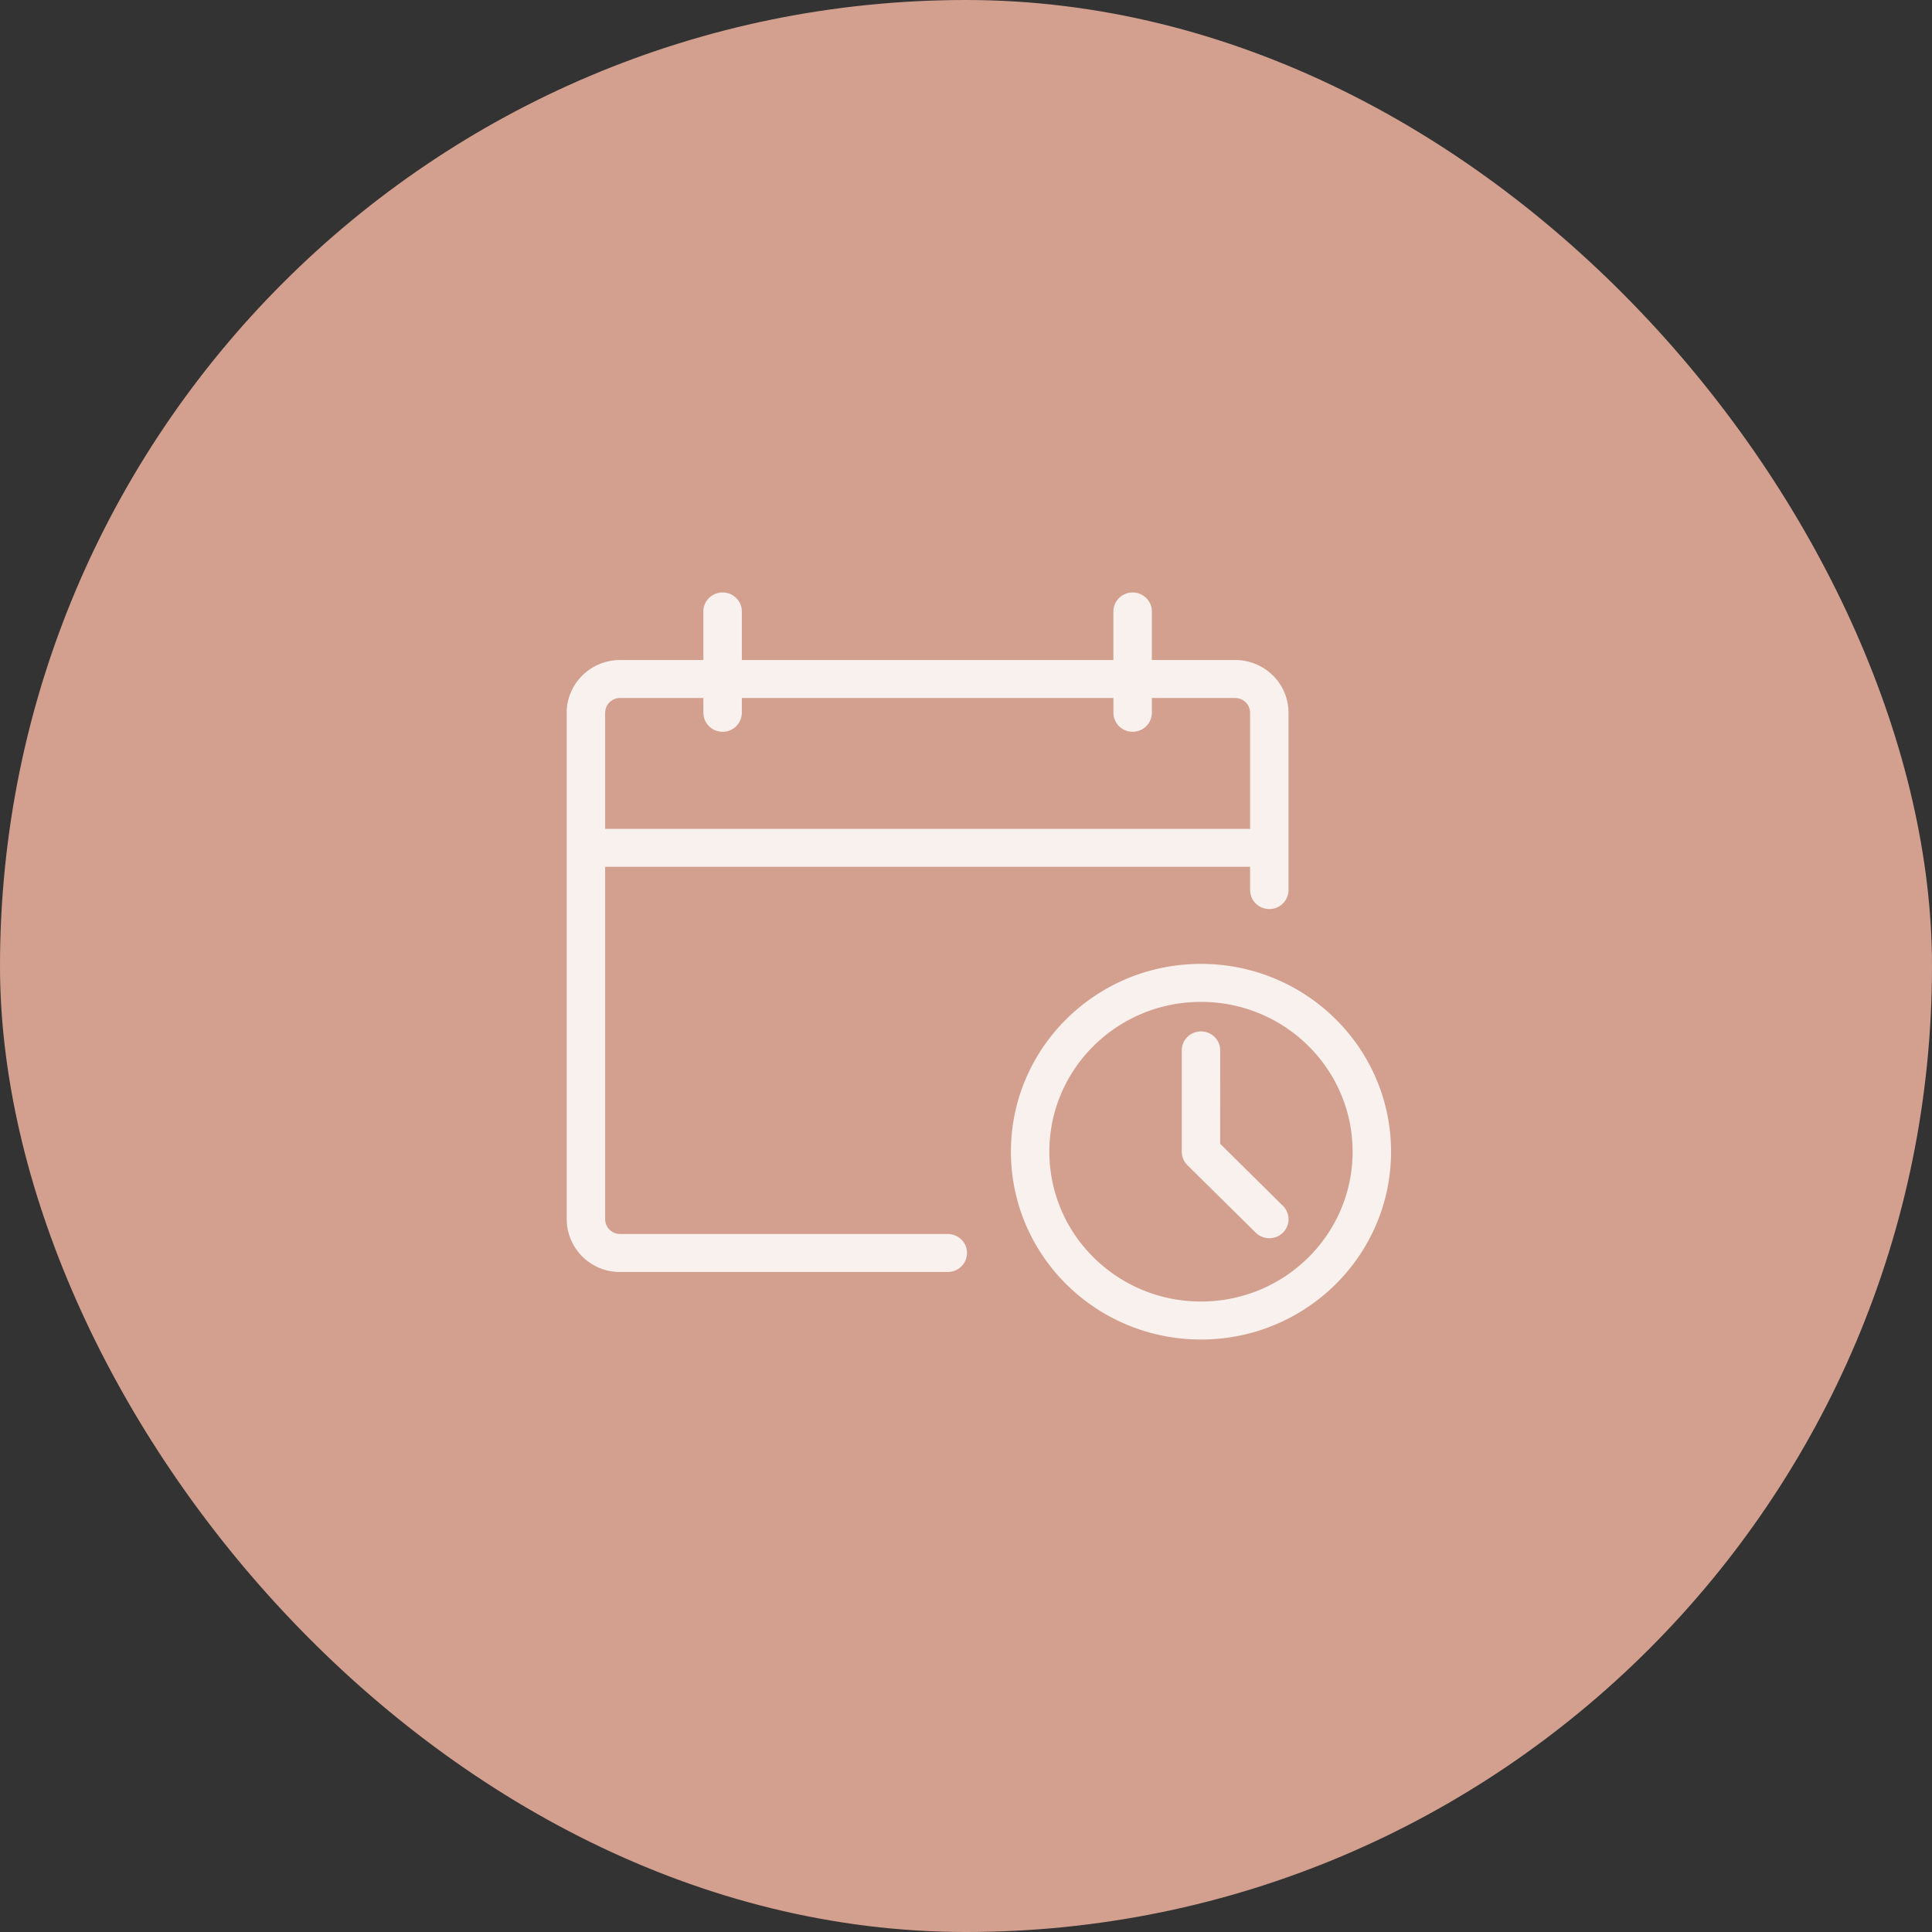
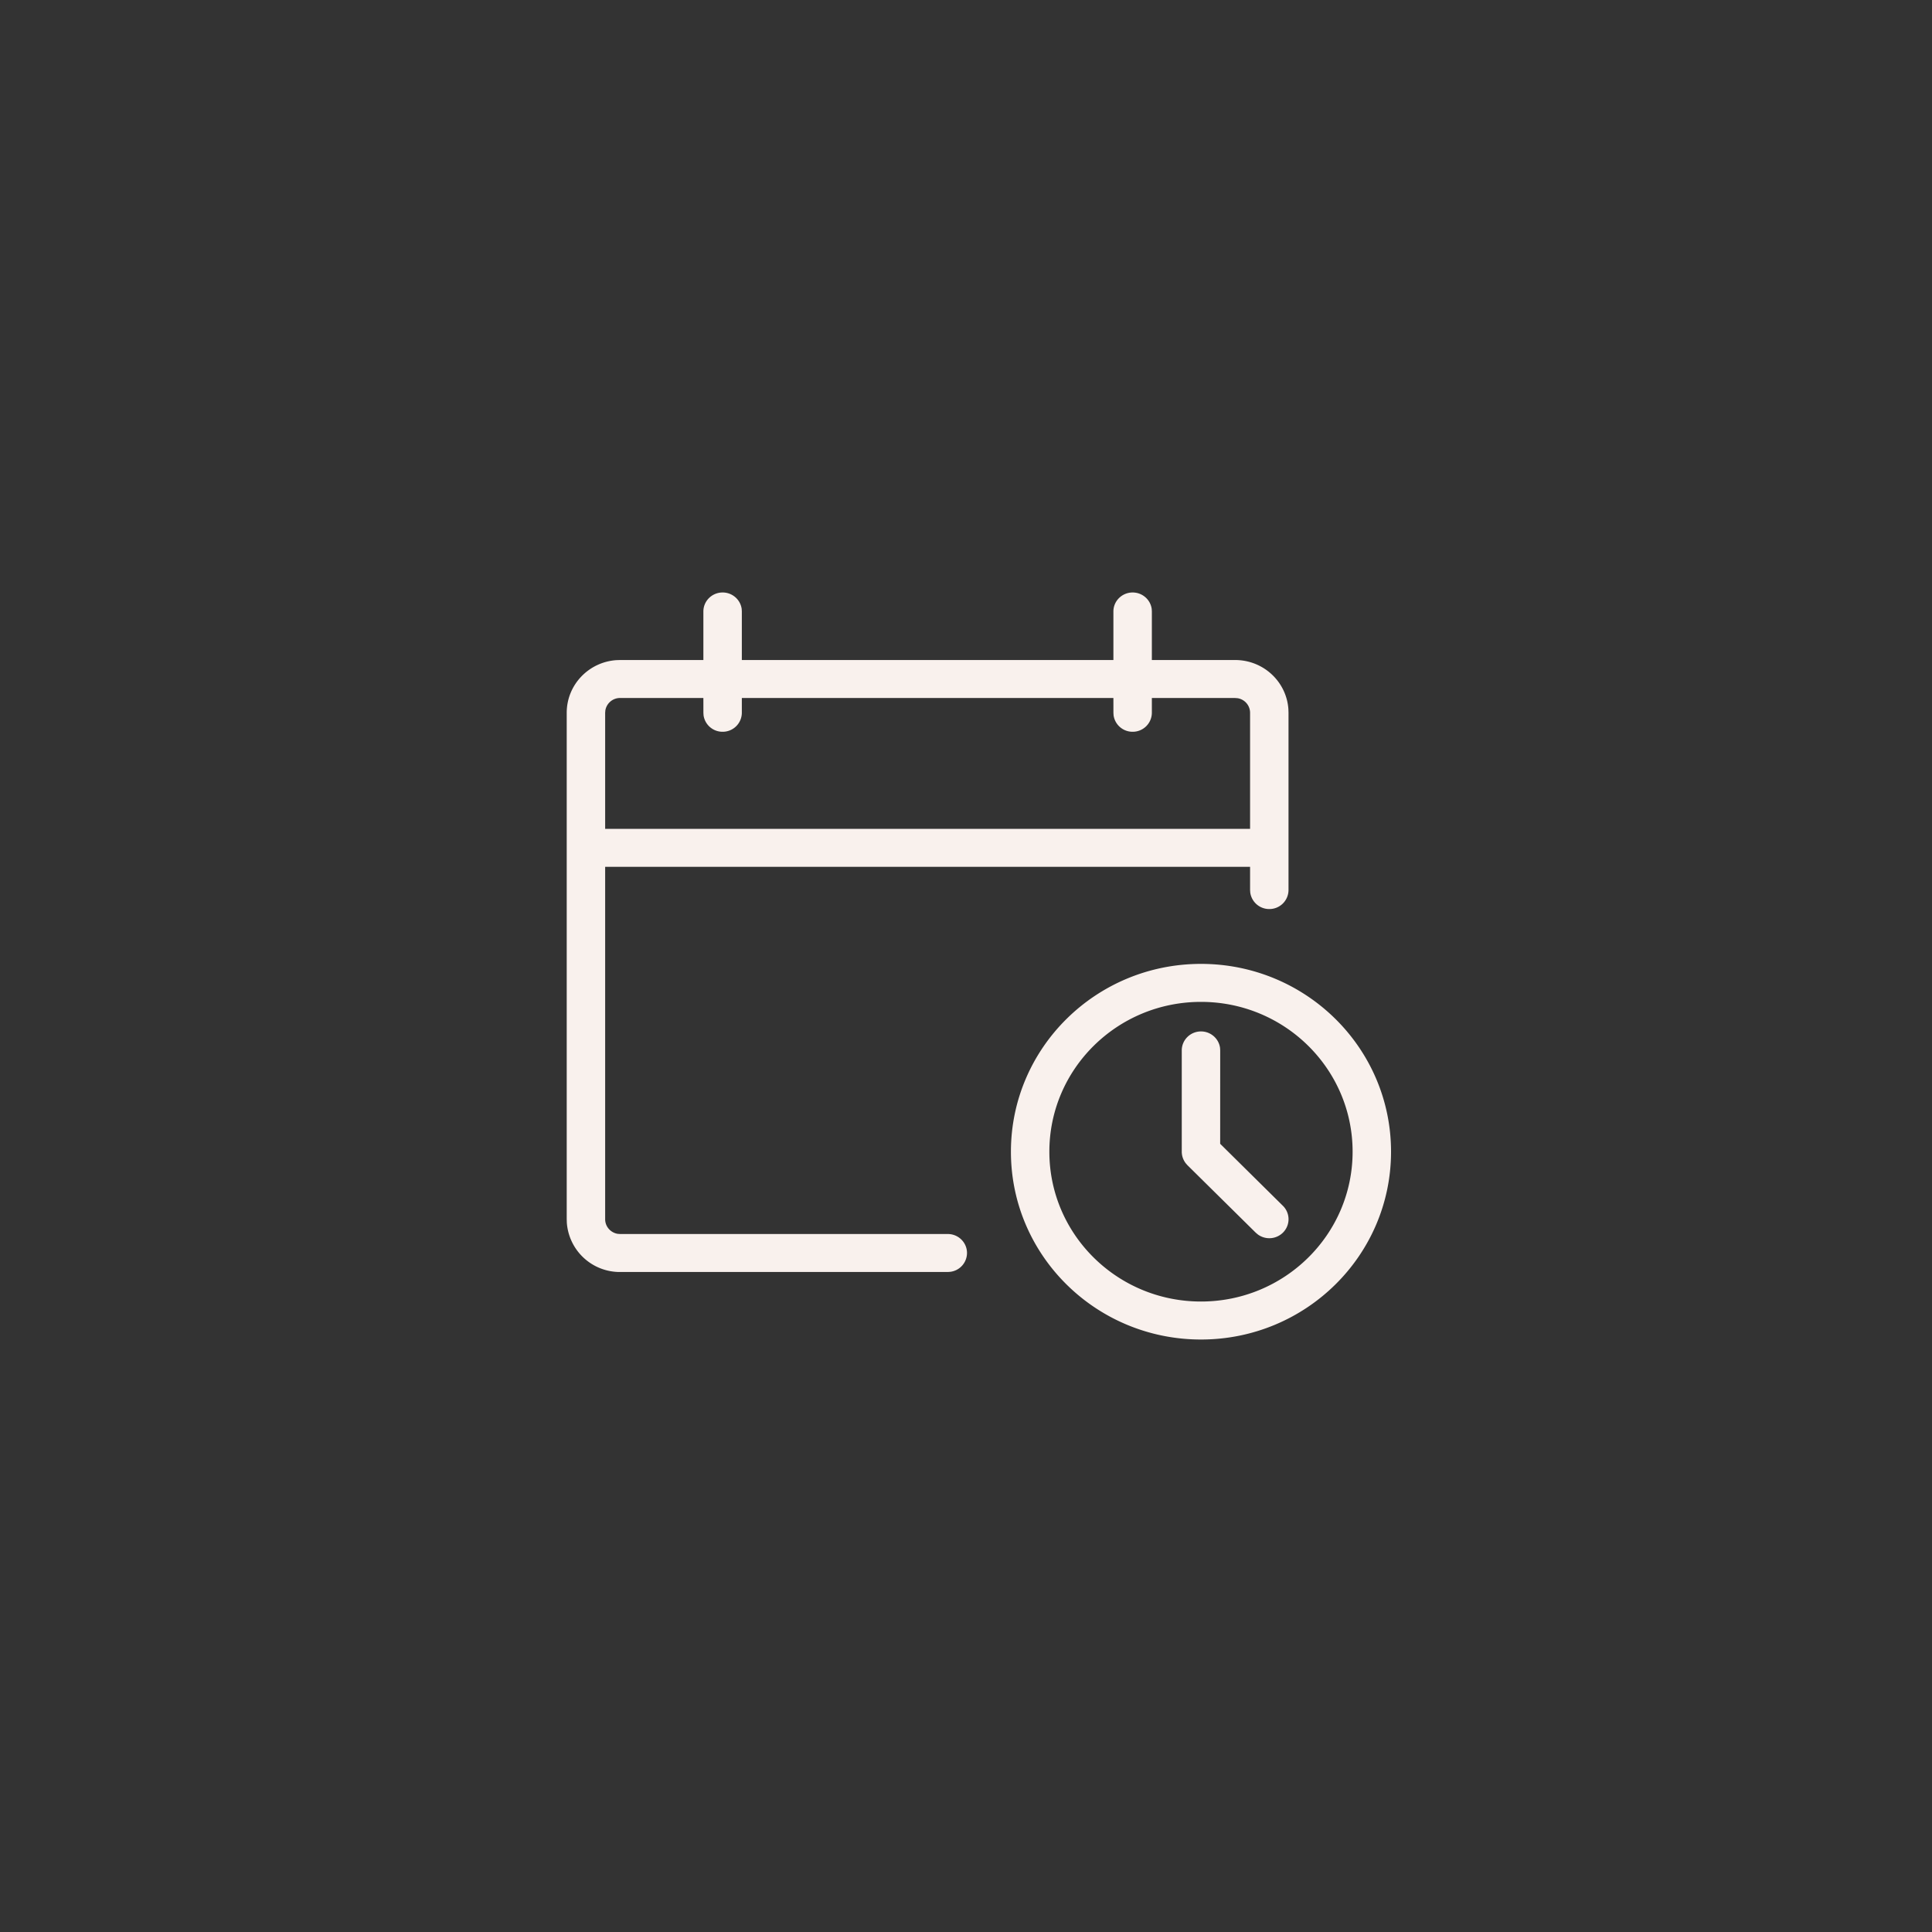
<svg xmlns="http://www.w3.org/2000/svg" width="75" height="75">
  <rect width="100%" height="100%" fill="#333333" stroke="none" />
  <g fill="none" fill-rule="evenodd">
-     <rect fill="#D3A08F" width="75" height="75" rx="37.5" />
    <path d="M46.622 37.418c4.075 0 7.378 3.264 7.378 7.291C54 48.735 50.696 52 46.622 52c-4.075 0-7.378-3.264-7.378-7.29 0-4.028 3.302-7.292 7.378-7.292zm0 1.475c-3.252 0-5.886 2.603-5.886 5.816 0 3.212 2.635 5.816 5.886 5.816 3.25 0 5.886-2.604 5.886-5.816 0-3.212-2.636-5.816-5.886-5.816zM43.969 23c.378 0 .69.277.74.637l.006.1v1.885h3.233c1.095 0 1.991.838 2.067 1.902l.005.146v6.881a.742.742 0 01-.746.738.743.743 0 01-.739-.638l-.007-.1v-.901H23.492v13.68c0 .285.211.522.486.567l.095.007h12.72c.412 0 .746.33.746.737a.74.74 0 01-.645.73l-.101.008h-12.72a2.063 2.063 0 01-2.068-1.902L22 47.33V27.67c0-1.082.849-1.968 1.925-2.043l.148-.005h3.232v-1.885c0-.407.335-.737.747-.737.378 0 .69.277.74.637l.006.1v1.885h14.424v-1.885c0-.407.335-.737.747-.737zm2.653 17.04c.378 0 .69.277.74.637l.006.1-.001 3.625 2.435 2.407a.731.731 0 010 1.043.753.753 0 01-.971.071l-.084-.071-2.653-2.621-.016-.017a.744.744 0 01-.046-.054l.062.07a.744.744 0 01-.211-.42l-.003-.026a.733.733 0 01-.004-.045v-3.962c0-.407.334-.737.746-.737zM27.305 27.096h-3.232a.578.578 0 00-.573.48l-.008.094v4.505h25.036V27.67a.575.575 0 00-.486-.566l-.094-.007-3.233-.001v.573a.742.742 0 01-.746.738.743.743 0 01-.74-.638l-.006-.1-.001-.573H28.798v.573a.742.742 0 01-.746.738.743.743 0 01-.74-.638l-.006-.1-.001-.573z" fill="#F9F1ED" />
  </g>
</svg>